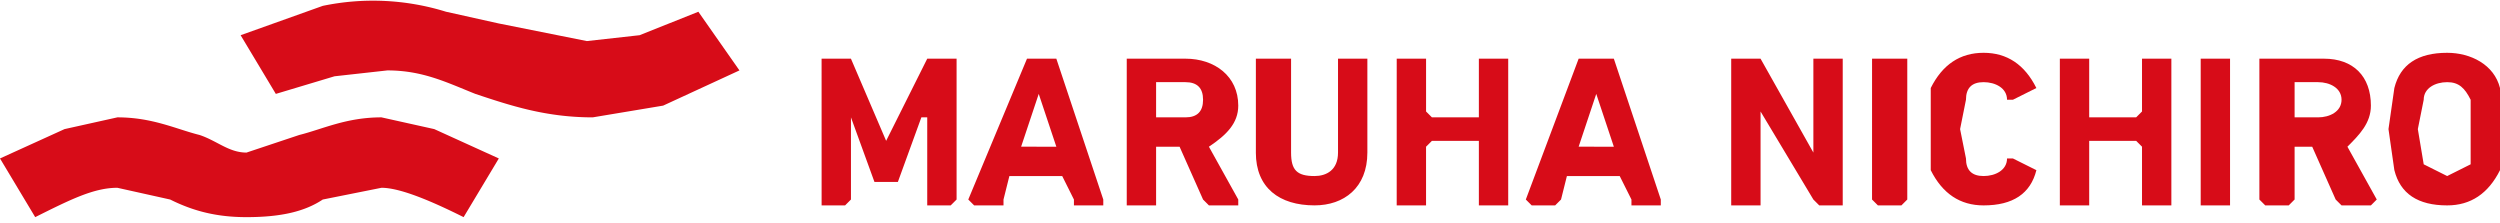
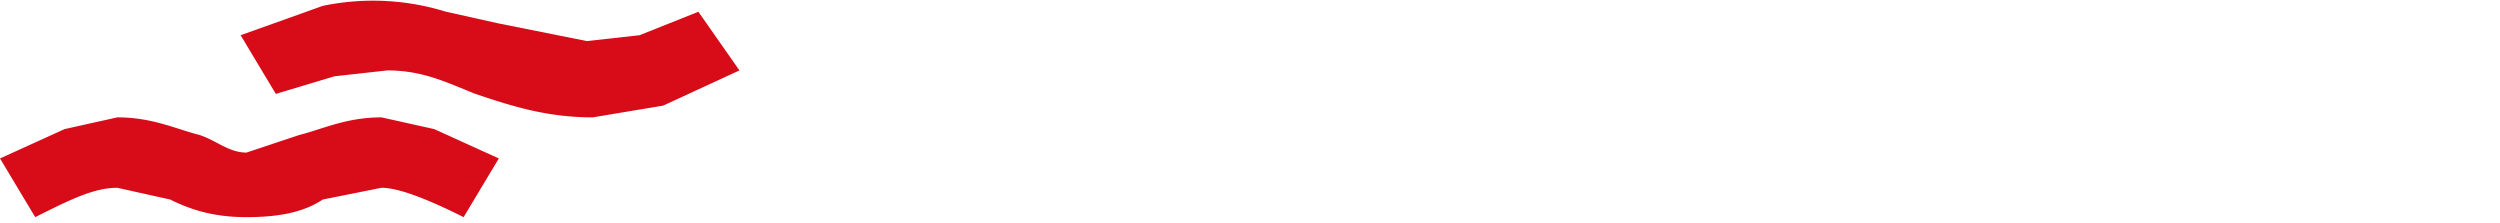
<svg xmlns="http://www.w3.org/2000/svg" height="223" viewBox="0 .298 126.91 10.725" width="2500">
  <g fill="#d70c18">
    <path d="m35.451.596-2.979 1.191-2.681.298-4.469-.893-2.68-.596a12.512 12.512 0 0 0 -6.257-.298l-4.17 1.49 1.787 2.979 2.979-.894 2.681-.298c1.788 0 2.98.596 4.469 1.192 1.787.595 3.575 1.191 5.958 1.191l3.575-.596 3.873-1.787zm-10.129 7.448-3.277-1.49-2.68-.596c-1.788 0-2.98.596-4.172.894l-2.68.894c-.895 0-1.49-.596-2.384-.894-1.192-.298-2.383-.894-4.17-.894l-2.682.596-3.277 1.49 1.787 2.979c1.788-.894 2.98-1.49 4.171-1.49l2.681.596c1.192.596 2.384.894 3.873.894 1.788 0 2.98-.298 3.873-.894l2.98-.596c.893 0 2.382.596 4.17 1.49z" />
-     <path d="m41.707 2.98h1.49l1.787 4.17 2.086-4.17h1.49v7.149l-.299.298h-1.191v-4.469h-.298l-1.192 3.277h-1.19l-1.192-3.277v4.17l-.298.299h-1.192v-.298zm10.427 0h1.49l2.383 7.149v.298h-1.49v-.298l-.595-1.192h-2.682l-.298 1.192v.298h-1.49l-.298-.298zm1.49 4.468-.894-2.681-.894 2.68zm7.746 2.979-.298-.298-1.192-2.681h-1.192v2.979h-1.49v-7.448h2.98c1.49 0 2.681.894 2.681 2.383 0 .894-.596 1.49-1.49 2.086l1.49 2.68v.299zm-.298-5.363c0-.595-.298-.893-.894-.893h-1.49v1.787h1.49c.596 0 .894-.298.894-.894zm2.681 2.682v-4.767h1.787v4.767c0 .893.298 1.191 1.192 1.191.596 0 1.191-.298 1.191-1.191v-4.767h1.49v4.767c0 1.787-1.192 2.68-2.681 2.68-1.788 0-2.98-.893-2.98-2.68zm7.15-4.766h1.49v2.68l.297.298h2.383v-2.978h1.49v7.448h-1.49v-3.278h-2.383l-.298.298v2.979h-1.49v-.298zm9.235 0h1.787l2.384 7.149v.298h-1.49v-.298l-.596-1.192h-2.681l-.298 1.192-.298.298h-1.191l-.298-.298zm1.787 4.468-.893-2.681-.894 2.68zm5.958-4.468h1.49l2.681 4.766v-4.767h1.49v7.448h-1.192l-.298-.298-2.681-4.469v4.767h-1.49v-.298zm7.15 0h1.788v7.149l-.298.298h-1.193l-.298-.298zm2.979 3.574v-2.085c.596-1.192 1.49-1.788 2.682-1.788s2.085.596 2.68 1.788l-1.19.595h-.299c0-.595-.596-.893-1.191-.893s-.894.298-.894.893l-.298 1.49.298 1.49c0 .595.298.893.894.893s1.191-.298 1.191-.893h.298l1.192.595c-.298 1.192-1.192 1.788-2.681 1.788-1.192 0-2.086-.596-2.682-1.788zm6.554-3.574h1.49v2.978h2.383l.298-.298v-2.68h1.49v7.447h-1.49v-2.98l-.298-.297h-2.383v3.277h-1.49v-.298zm7.15 0h1.49v7.447h-1.49v-.298zm7.15 7.447-.298-.298-1.191-2.681h-.894v2.68l-.298.299h-1.192l-.298-.298v-7.15h3.277c1.49 0 2.384.894 2.384 2.383 0 .894-.596 1.49-1.192 2.086l1.49 2.68-.298.299zm0-5.363c0-.595-.596-.893-1.192-.893h-1.191v1.787h1.191c.596 0 1.192-.298 1.192-.894zm2.681 3.576-.298-2.086.298-2.085c.298-1.192 1.192-1.788 2.681-1.788 1.192 0 2.384.596 2.682 1.788v4.17c-.596 1.192-1.49 1.788-2.682 1.788-1.49 0-2.383-.596-2.68-1.788zm3.873-.299v-3.277c-.298-.595-.596-.893-1.192-.893s-1.191.298-1.191.893l-.298 1.49.298 1.787 1.191.596z" />
  </g>
</svg>